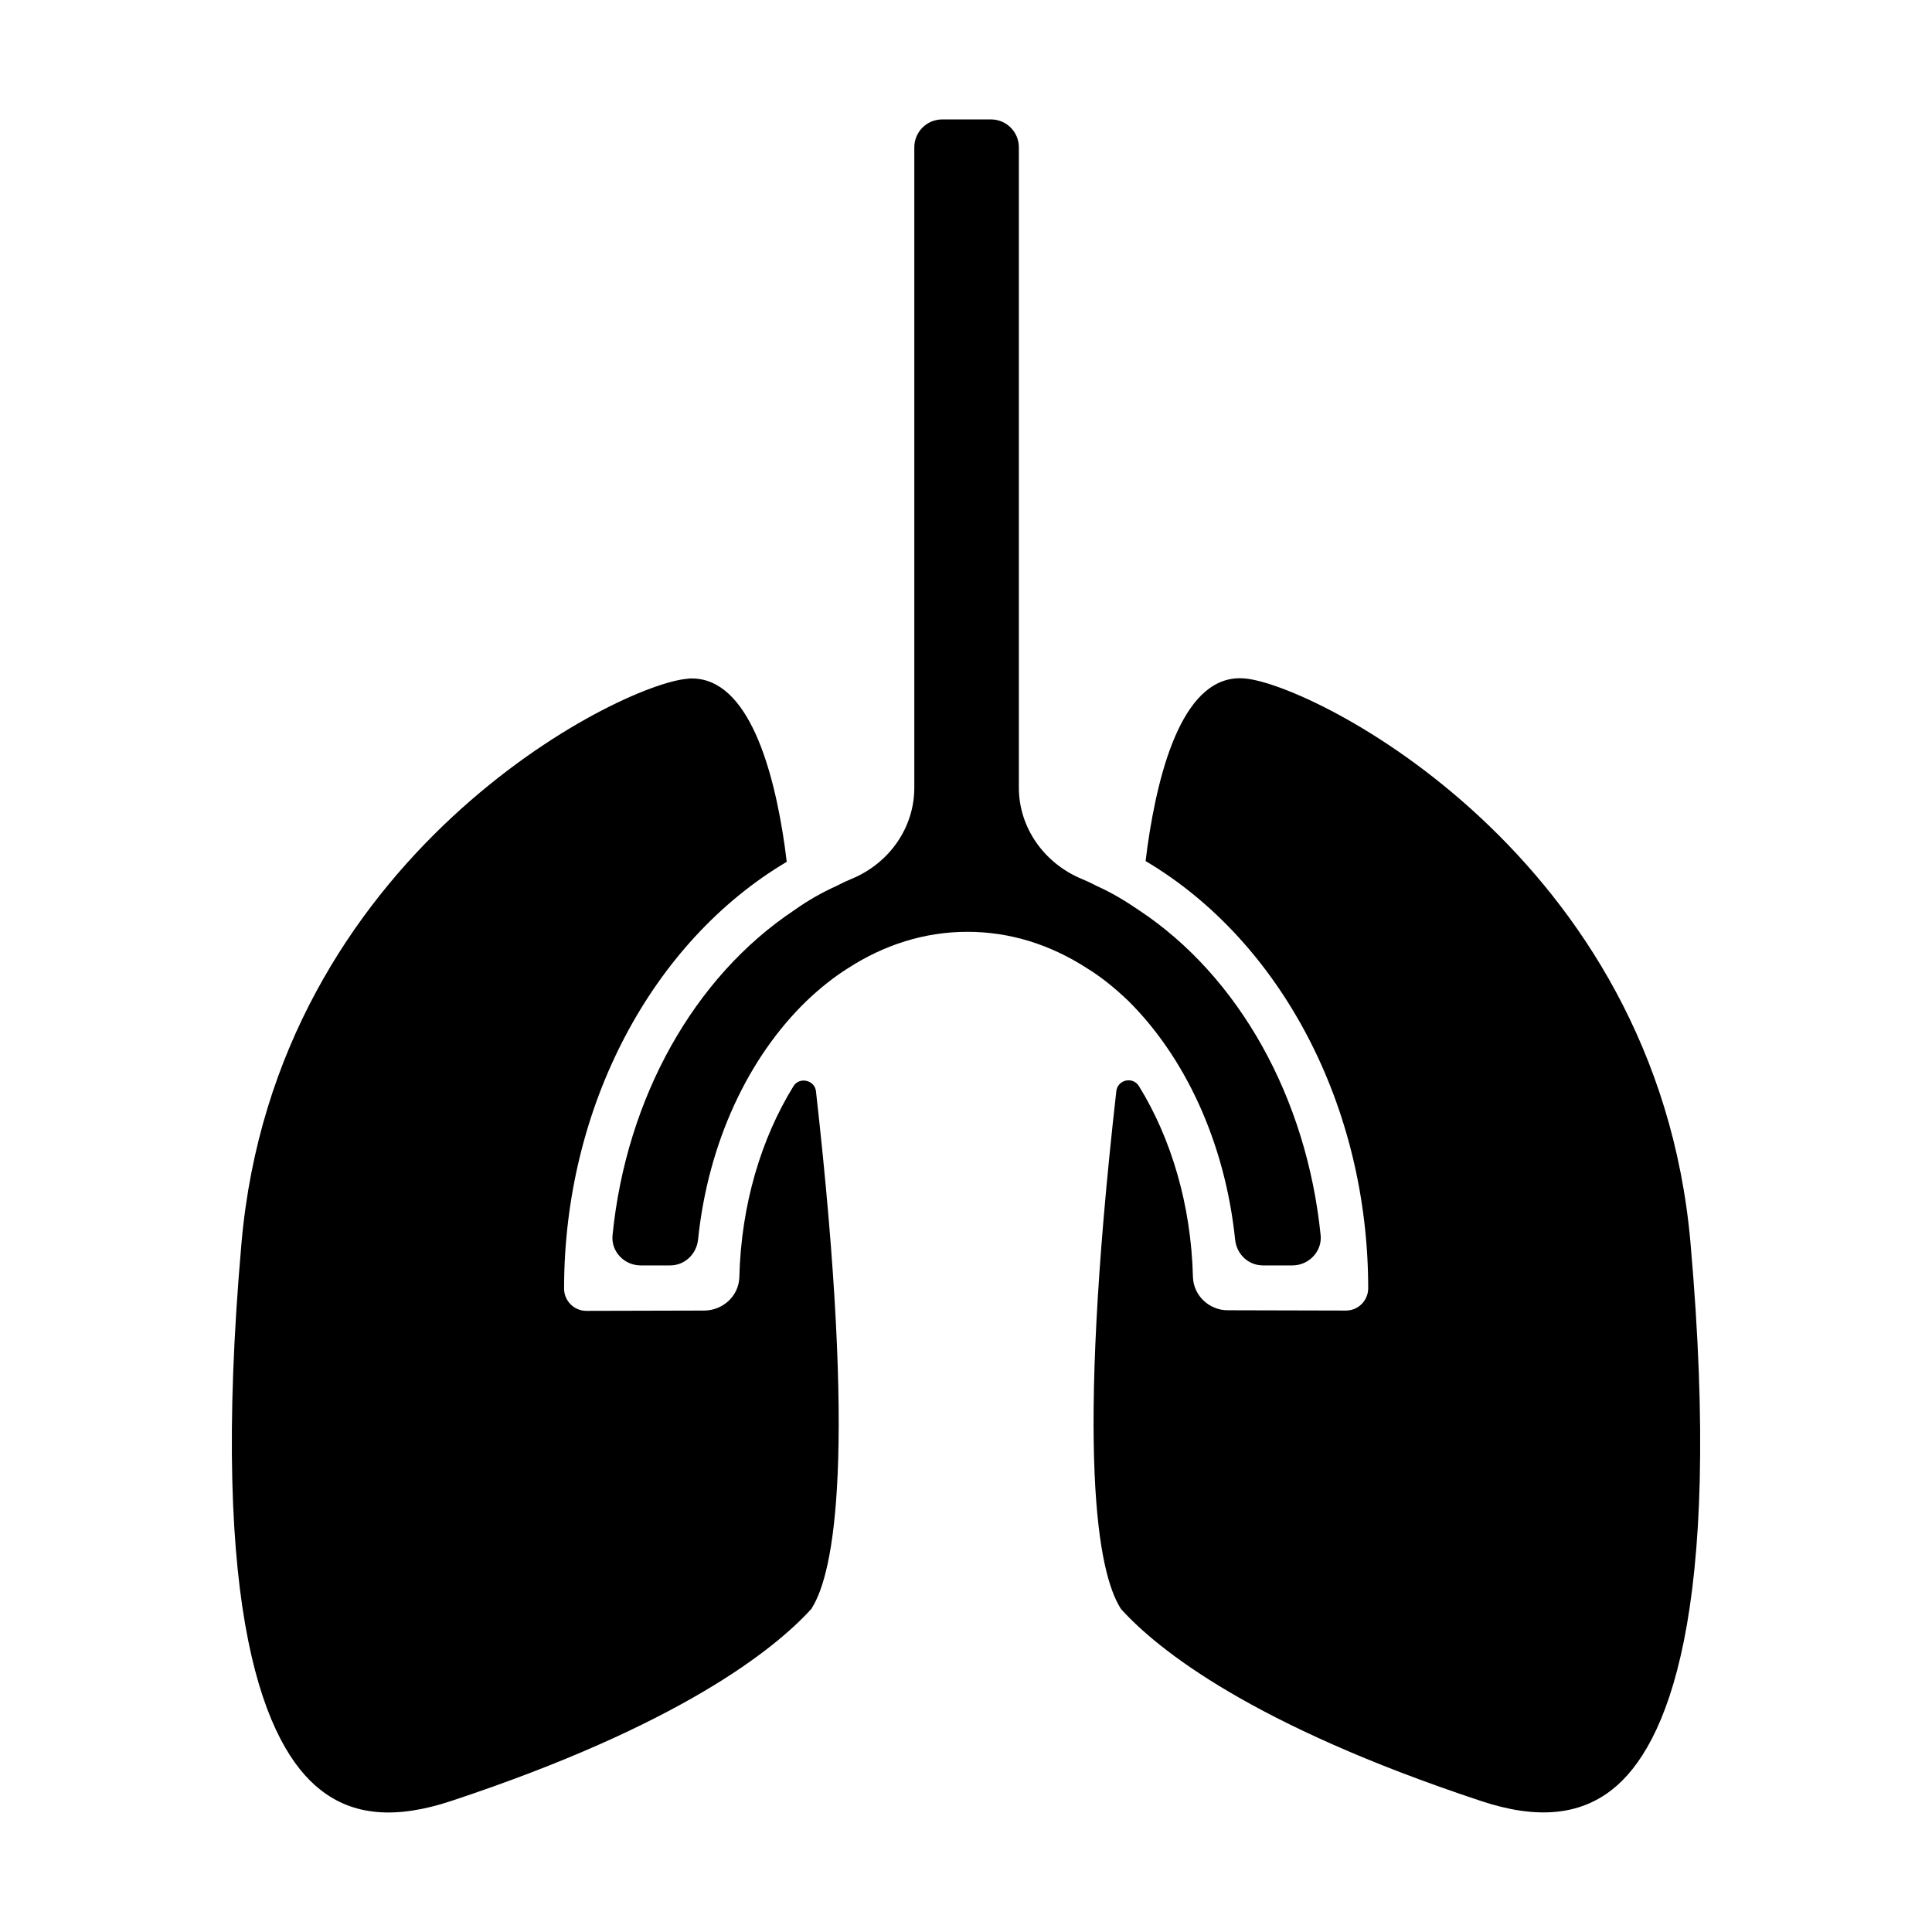
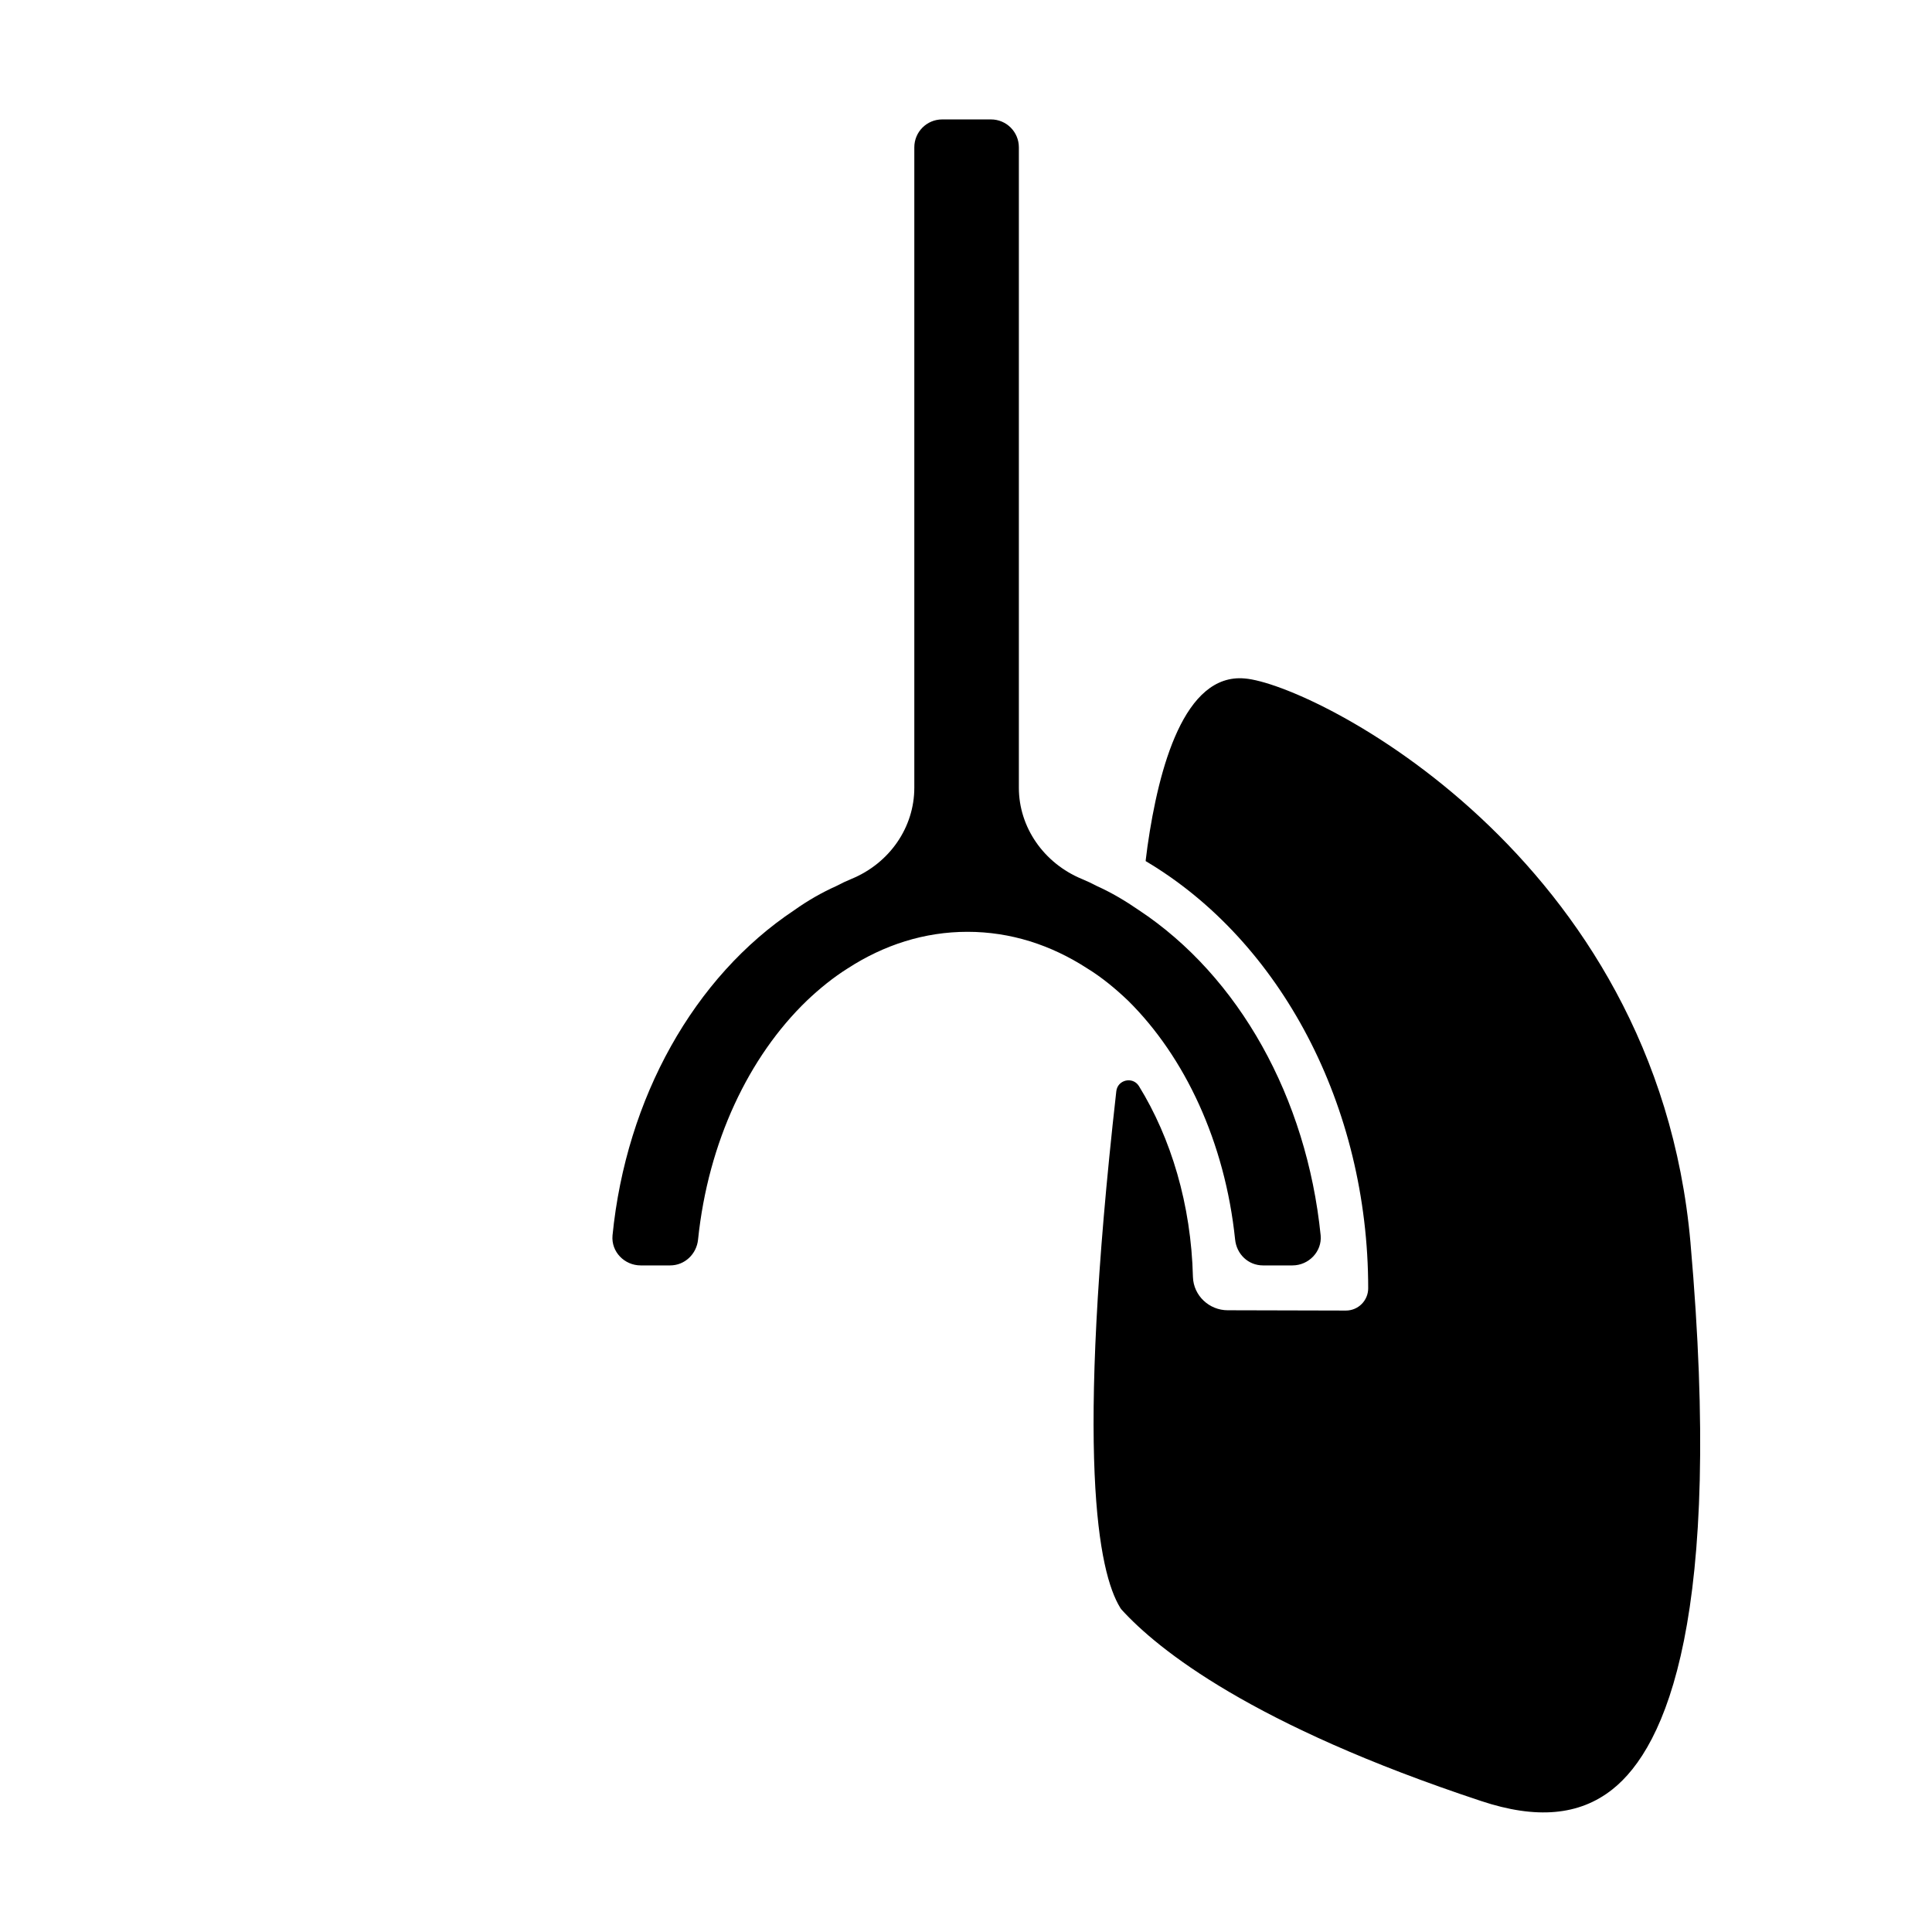
<svg xmlns="http://www.w3.org/2000/svg" fill="#000000" width="800px" height="800px" version="1.1" viewBox="144 144 512 512">
  <g>
    <path d="m592 473.37c-9.051-102.73-100.21-148.15-118.16-149.57-15.98-1.418-22.75 23.539-25.742 44.477l-0.473 3.699v0.234c35.738 21.176 58.961 64.867 58.961 113.2 0 1.574-0.629 3.07-1.73 4.172-1.102 1.102-2.598 1.73-4.172 1.73l-31.332-0.078c-4.879 0-9.055-3.856-9.211-8.816-0.473-19.207-5.824-36.84-14.328-50.617-1.652-2.598-5.668-1.652-5.984 1.418-10.941 97.141-4.723 127.45 1.023 136.82 0.156 0.234 0.234 0.395 0.395 0.551 9.605 10.547 34.559 30.621 95.25 50.695 14.641 4.879 26.055 3.856 34.793-3.07 14.254-11.254 29.445-45.652 20.707-144.84z" />
-     <path d="m354.26 431.88c-8.5 13.777-13.855 31.332-14.328 50.617-0.156 4.879-4.25 8.738-9.211 8.816l-31.332 0.078c-1.574 0-3.07-0.629-4.172-1.73-1.102-1.102-1.73-2.598-1.73-4.172 0-48.254 23.301-91.945 59.039-113.12-0.078-0.078-0.078-0.234-0.078-0.316l-0.473-3.699c-2.914-20.469-9.605-44.555-24.641-44.555-0.316 0-0.707 0-1.102 0.078-18.023 1.34-109.18 46.762-118.23 149.49-8.738 99.188 6.535 133.59 20.781 144.84 8.738 7.008 20.074 7.949 34.793 3.07 60.613-20.074 85.57-40.148 95.25-50.695 0.156-0.156 0.316-0.316 0.395-0.551 5.746-9.289 11.965-39.598 1.023-136.82-0.312-2.992-4.406-3.938-5.981-1.34z" />
    <path d="m471.32 472.5c0.395 3.856 3.465 6.848 7.398 6.848h7.793c4.328 0 7.871-3.699 7.477-7.949-3.699-36.527-21.648-68.645-48.176-86.199-3.543-2.441-7.242-4.644-11.098-6.375-1.34-0.707-2.676-1.34-4.016-1.891-10.078-4.172-16.688-13.699-16.688-24.168v-169.72c0-4.094-3.305-7.398-7.398-7.398h-12.91c-4.094 0-7.398 3.305-7.398 7.398v169.72c0 10.469-6.535 19.996-16.688 24.168-1.34 0.551-2.676 1.18-4.016 1.891-3.856 1.73-7.559 3.856-11.098 6.375-26.527 17.633-44.555 49.75-48.176 86.199-0.395 4.328 3.148 7.949 7.477 7.949h7.793c3.856 0 7.008-2.992 7.398-6.848 2.676-25.898 13.461-48.492 28.812-63.293 3.387-3.227 7.086-6.219 10.863-8.582 9.605-6.219 20.309-9.684 31.723-9.684 11.414 0 22.121 3.465 31.723 9.684 3.856 2.363 7.477 5.352 10.863 8.582 14.957 14.797 25.66 37.391 28.34 63.289z" />
  </g>
</svg>